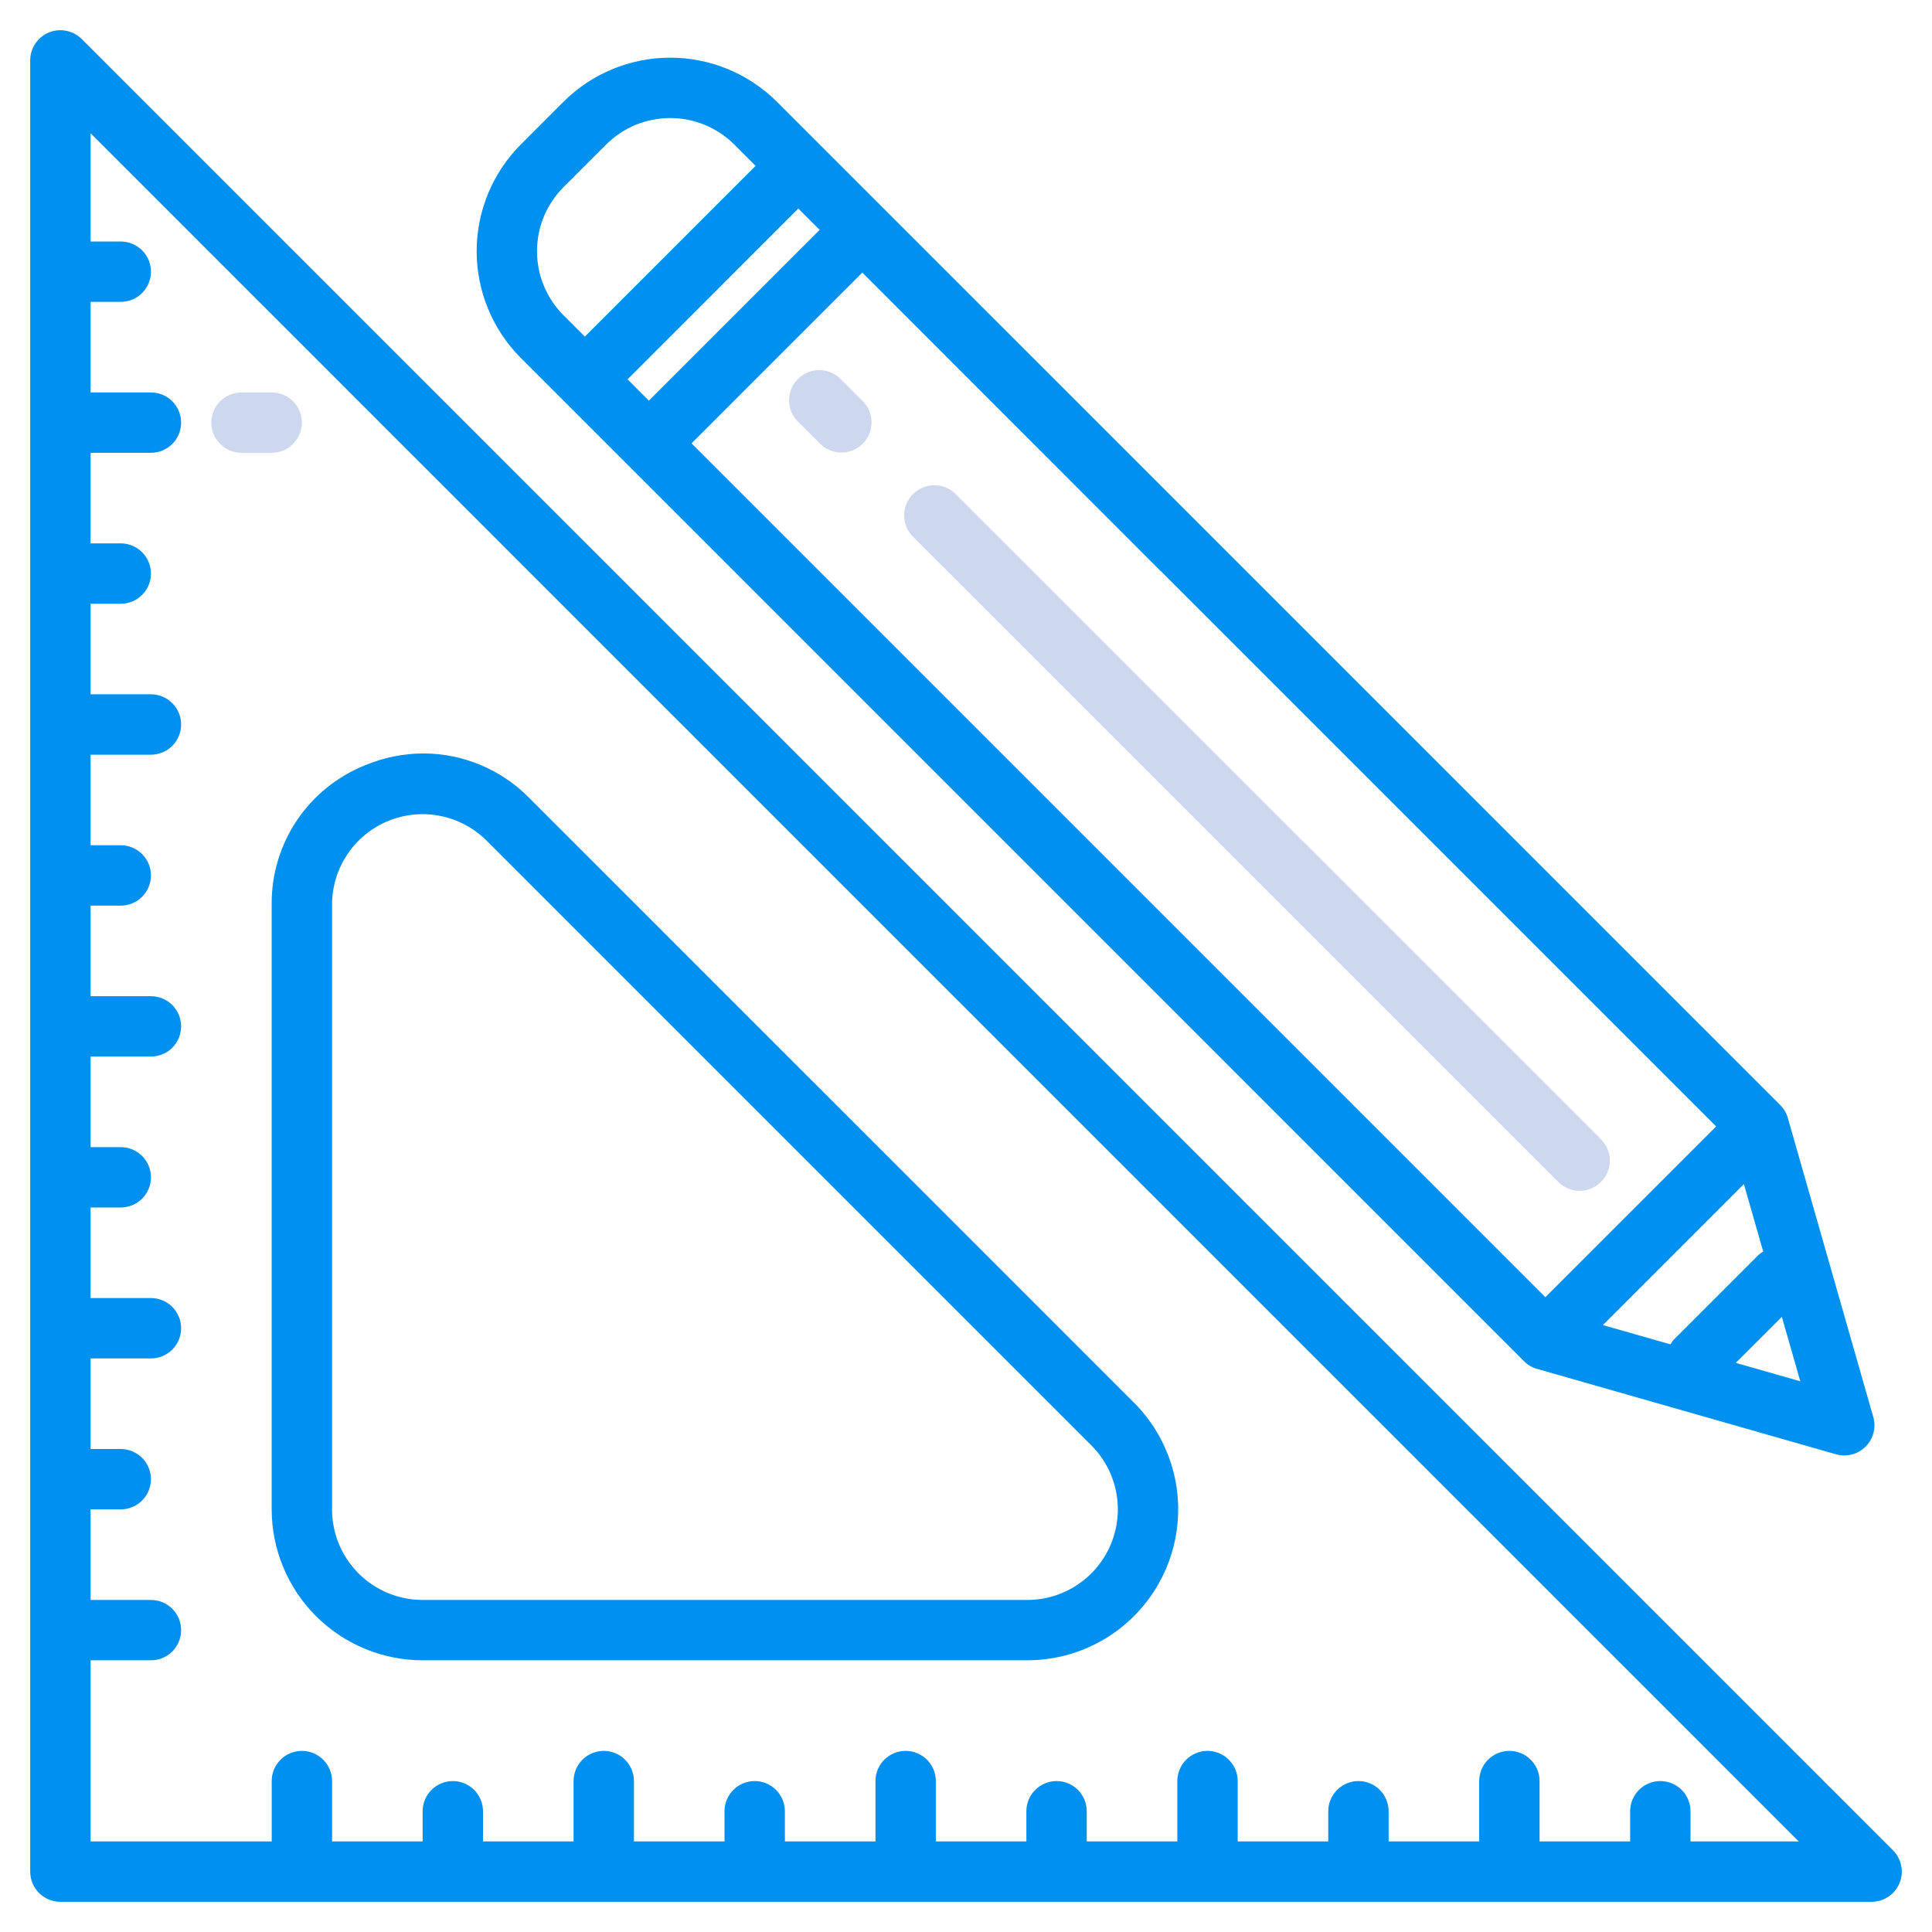
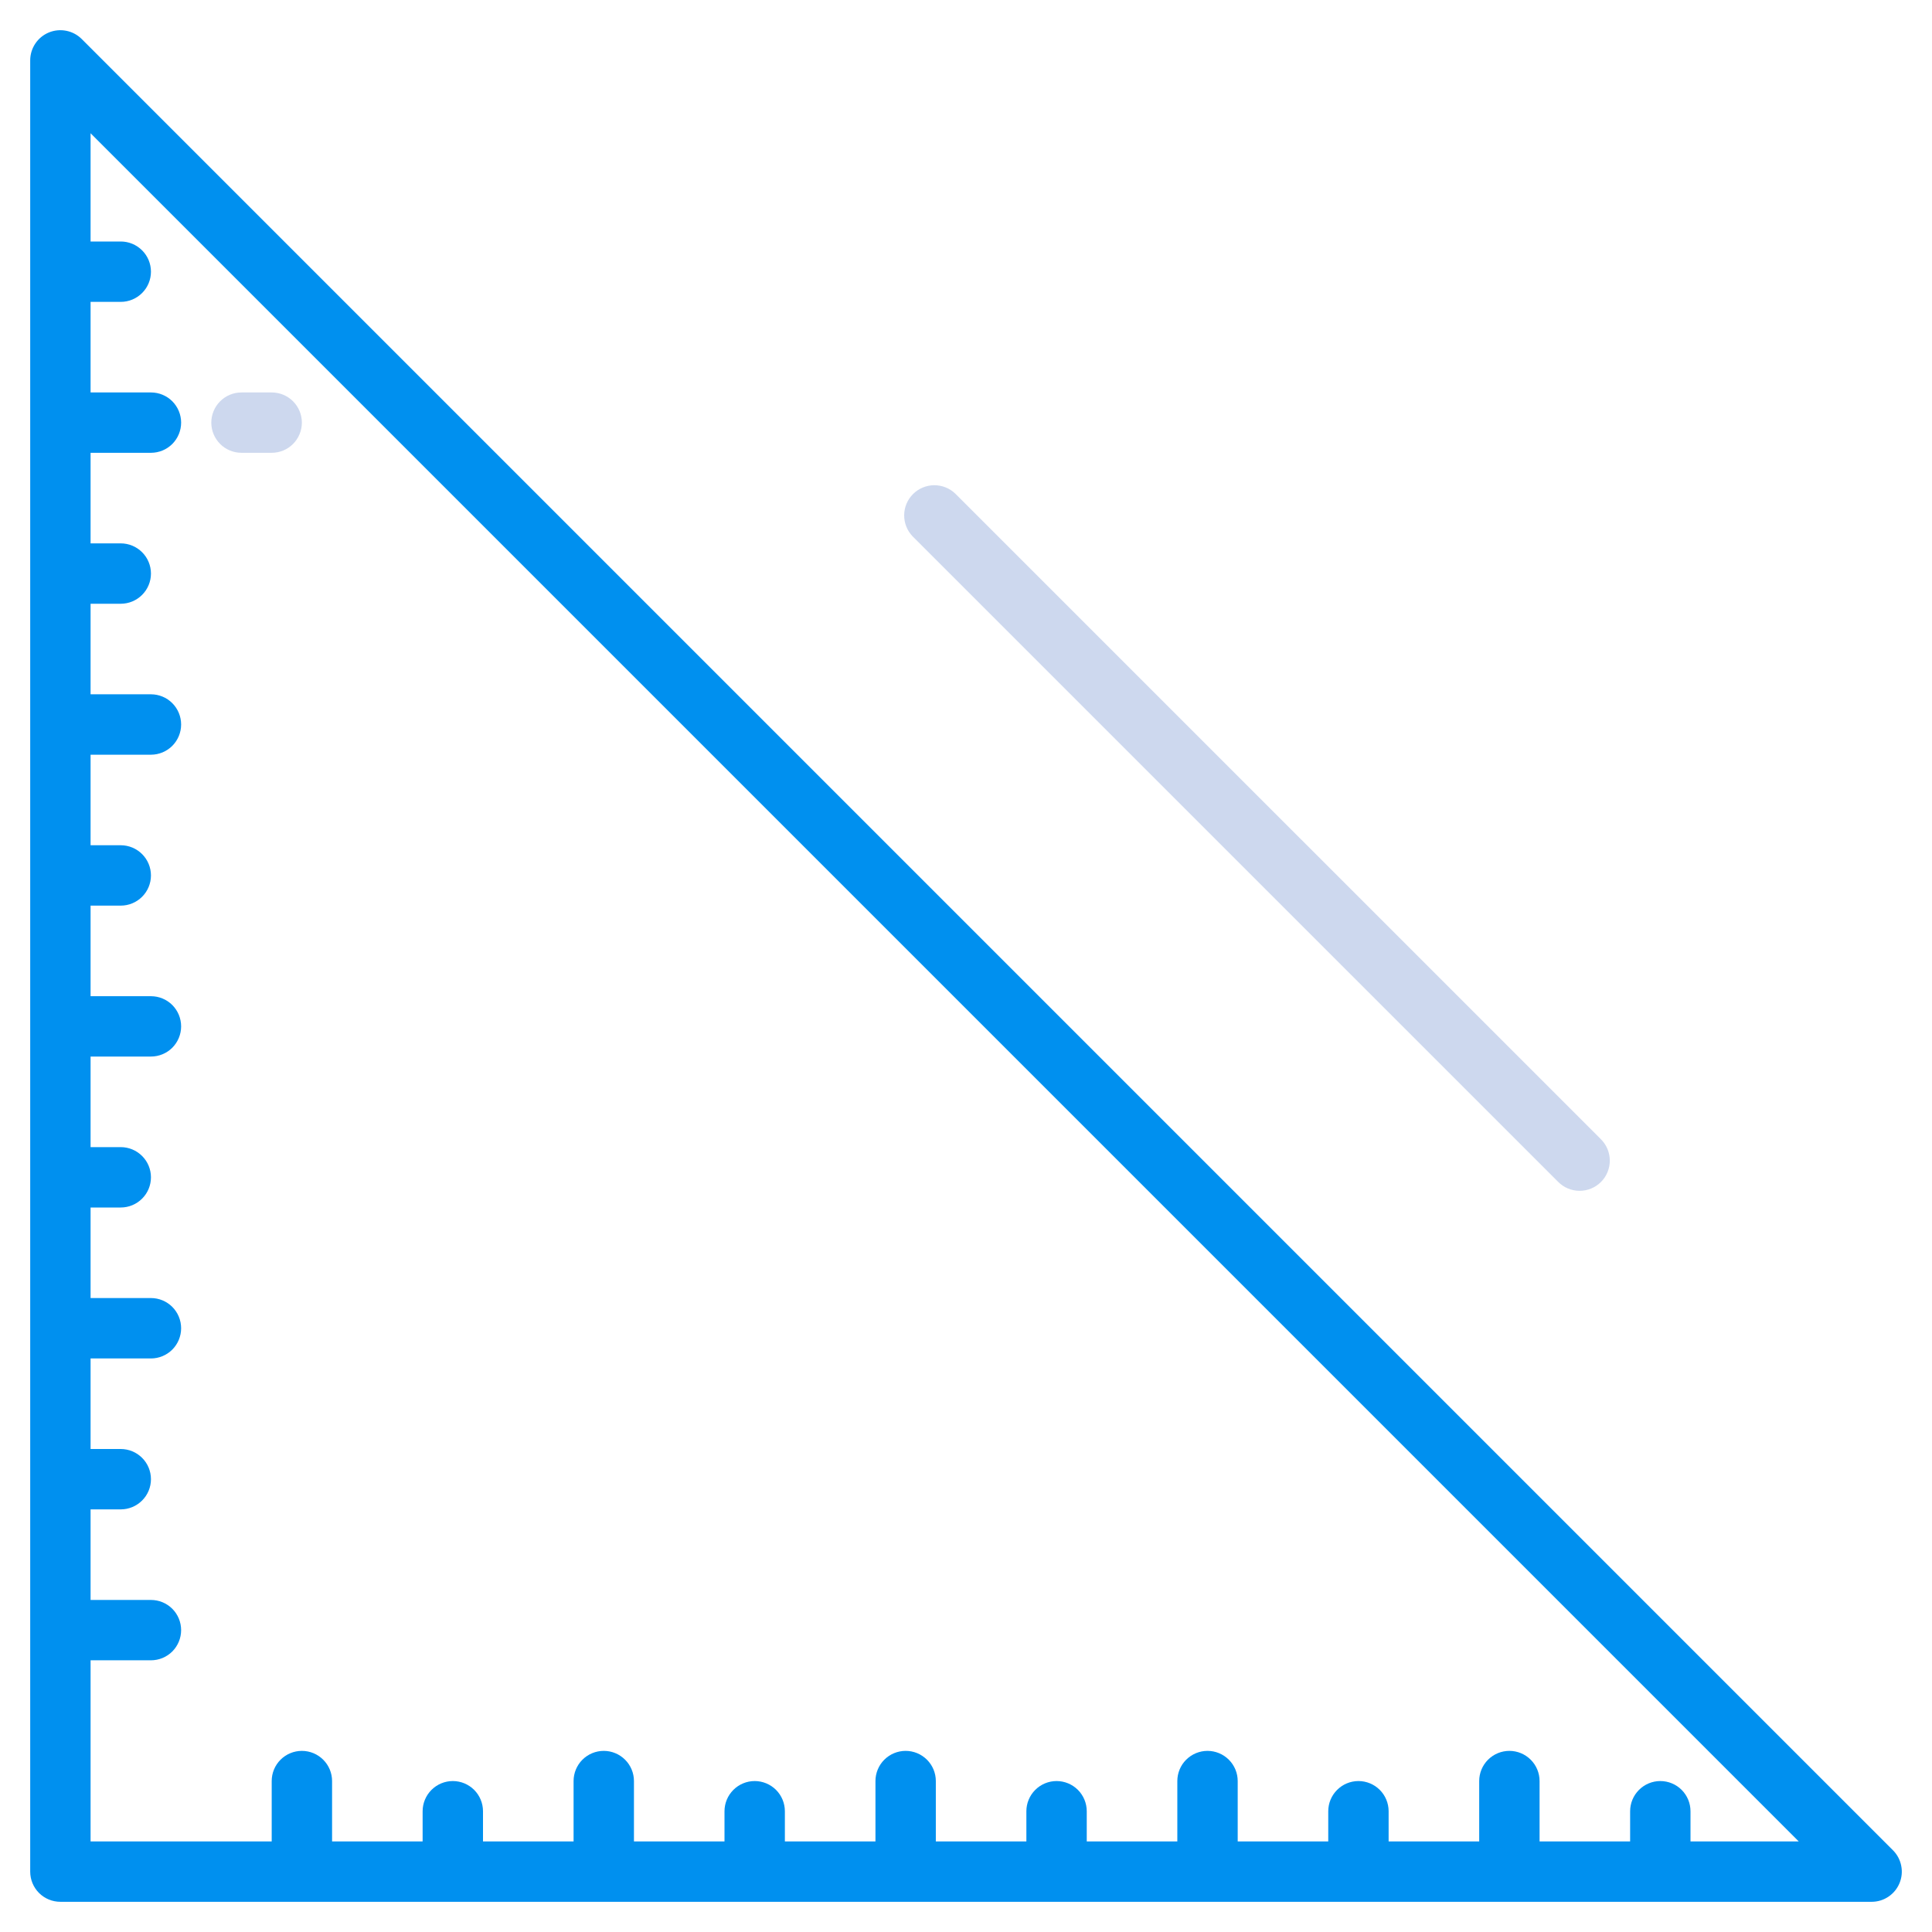
<svg xmlns="http://www.w3.org/2000/svg" width="60" height="60" viewBox="0 0 60 60" fill="none">
  <path d="M1.875 59.062H58.125C58.311 59.062 58.492 59.008 58.646 58.904C58.8 58.801 58.92 58.655 58.991 58.484C59.062 58.312 59.081 58.124 59.044 57.942C59.008 57.76 58.919 57.593 58.788 57.462L2.538 1.212C2.407 1.081 2.24 0.992 2.058 0.956C1.876 0.92 1.688 0.938 1.516 1.009C1.345 1.08 1.199 1.2 1.096 1.354C0.993 1.508 0.938 1.69 0.938 1.875V58.125C0.938 58.374 1.036 58.612 1.212 58.788C1.388 58.964 1.627 59.062 1.875 59.062ZM2.813 4.138L55.862 57.188H52.5V56.25C52.5 56.001 52.401 55.763 52.226 55.587C52.05 55.411 51.811 55.312 51.563 55.312C51.314 55.312 51.076 55.411 50.9 55.587C50.724 55.763 50.625 56.001 50.625 56.25V57.188H47.813V55.312C47.813 55.064 47.714 54.825 47.538 54.65C47.362 54.474 47.124 54.375 46.875 54.375C46.627 54.375 46.388 54.474 46.212 54.65C46.036 54.825 45.938 55.064 45.938 55.312V57.188H43.125V56.25C43.125 56.001 43.026 55.763 42.851 55.587C42.675 55.411 42.436 55.312 42.188 55.312C41.939 55.312 41.701 55.411 41.525 55.587C41.349 55.763 41.25 56.001 41.25 56.25V57.188H38.438V55.312C38.438 55.064 38.339 54.825 38.163 54.65C37.987 54.474 37.749 54.375 37.5 54.375C37.252 54.375 37.013 54.474 36.837 54.65C36.661 54.825 36.563 55.064 36.563 55.312V57.188H33.75V56.25C33.75 56.001 33.651 55.763 33.476 55.587C33.3 55.411 33.061 55.312 32.813 55.312C32.564 55.312 32.326 55.411 32.15 55.587C31.974 55.763 31.875 56.001 31.875 56.25V57.188H29.063V55.312C29.063 55.064 28.964 54.825 28.788 54.65C28.612 54.474 28.374 54.375 28.125 54.375C27.877 54.375 27.638 54.474 27.462 54.65C27.287 54.825 27.188 55.064 27.188 55.312V57.188H24.375V56.25C24.375 56.001 24.276 55.763 24.101 55.587C23.925 55.411 23.686 55.312 23.438 55.312C23.189 55.312 22.951 55.411 22.775 55.587C22.599 55.763 22.5 56.001 22.5 56.25V57.188H19.688V55.312C19.688 55.064 19.589 54.825 19.413 54.65C19.237 54.474 18.999 54.375 18.75 54.375C18.502 54.375 18.263 54.474 18.087 54.65C17.912 54.825 17.813 55.064 17.813 55.312V57.188H15V56.25C15 56.001 14.901 55.763 14.726 55.587C14.55 55.411 14.311 55.312 14.063 55.312C13.814 55.312 13.576 55.411 13.4 55.587C13.224 55.763 13.125 56.001 13.125 56.25V57.188H10.313V55.312C10.313 55.064 10.214 54.825 10.038 54.65C9.862 54.474 9.624 54.375 9.375 54.375C9.127 54.375 8.888 54.474 8.712 54.65C8.536 54.825 8.438 55.064 8.438 55.312V57.188H2.813V51.562H4.688C4.936 51.562 5.175 51.464 5.351 51.288C5.526 51.112 5.625 50.874 5.625 50.625C5.625 50.376 5.526 50.138 5.351 49.962C5.175 49.786 4.936 49.688 4.688 49.688H2.813V46.875H3.75C3.999 46.875 4.237 46.776 4.413 46.6C4.589 46.425 4.688 46.186 4.688 45.938C4.688 45.689 4.589 45.45 4.413 45.275C4.237 45.099 3.999 45 3.75 45H2.813V42.188H4.688C4.936 42.188 5.175 42.089 5.351 41.913C5.526 41.737 5.625 41.499 5.625 41.25C5.625 41.001 5.526 40.763 5.351 40.587C5.175 40.411 4.936 40.312 4.688 40.312H2.813V37.5H3.75C3.999 37.5 4.237 37.401 4.413 37.225C4.589 37.05 4.688 36.811 4.688 36.562C4.688 36.314 4.589 36.075 4.413 35.9C4.237 35.724 3.999 35.625 3.75 35.625H2.813V32.812H4.688C4.936 32.812 5.175 32.714 5.351 32.538C5.526 32.362 5.625 32.124 5.625 31.875C5.625 31.626 5.526 31.388 5.351 31.212C5.175 31.036 4.936 30.938 4.688 30.938H2.813V28.125H3.75C3.999 28.125 4.237 28.026 4.413 27.85C4.589 27.675 4.688 27.436 4.688 27.188C4.688 26.939 4.589 26.7 4.413 26.525C4.237 26.349 3.999 26.25 3.75 26.25H2.813V23.438H4.688C4.936 23.438 5.175 23.339 5.351 23.163C5.526 22.987 5.625 22.749 5.625 22.5C5.625 22.251 5.526 22.013 5.351 21.837C5.175 21.661 4.936 21.562 4.688 21.562H2.813V18.75H3.75C3.999 18.75 4.237 18.651 4.413 18.475C4.589 18.3 4.688 18.061 4.688 17.812C4.688 17.564 4.589 17.325 4.413 17.15C4.237 16.974 3.999 16.875 3.75 16.875H2.813V14.062H4.688C4.936 14.062 5.175 13.964 5.351 13.788C5.526 13.612 5.625 13.374 5.625 13.125C5.625 12.876 5.526 12.638 5.351 12.462C5.175 12.286 4.936 12.188 4.688 12.188H2.813V9.375H3.75C3.999 9.375 4.237 9.276 4.413 9.1C4.589 8.925 4.688 8.686 4.688 8.437C4.688 8.189 4.589 7.95 4.413 7.775C4.237 7.599 3.999 7.5 3.75 7.5H2.813V4.138Z" fill="#0090EF" />
-   <path d="M8.437 46.875C8.438 48.118 8.933 49.309 9.811 50.188C10.69 51.067 11.882 51.561 13.124 51.562H31.901C32.829 51.563 33.735 51.288 34.506 50.773C35.277 50.258 35.878 49.526 36.233 48.669C36.588 47.812 36.681 46.87 36.5 45.96C36.319 45.051 35.872 44.216 35.217 43.56L16.438 24.783C16.01 24.346 15.5 24 14.936 23.762C14.373 23.524 13.768 23.401 13.157 23.398C12.531 23.4 11.912 23.525 11.335 23.767C10.472 24.113 9.733 24.711 9.216 25.484C8.699 26.256 8.427 27.167 8.437 28.097V46.875ZM10.312 28.097C10.312 27.541 10.477 26.997 10.786 26.535C11.095 26.072 11.534 25.712 12.048 25.499C12.562 25.286 13.127 25.23 13.673 25.339C14.218 25.448 14.719 25.715 15.113 26.108L33.891 44.886C34.284 45.279 34.553 45.78 34.661 46.326C34.77 46.872 34.714 47.437 34.501 47.952C34.288 48.465 33.927 48.905 33.465 49.214C33.002 49.523 32.458 49.688 31.901 49.688H13.124C12.378 49.688 11.663 49.391 11.136 48.864C10.608 48.336 10.312 47.621 10.312 46.875V28.097Z" fill="#0090EF" />
  <path d="M7.5 14.062H8.438C8.686 14.062 8.925 13.964 9.1 13.788C9.276 13.612 9.375 13.374 9.375 13.125C9.375 12.876 9.276 12.638 9.1 12.462C8.925 12.286 8.686 12.188 8.438 12.188H7.5C7.251 12.188 7.013 12.286 6.837 12.462C6.661 12.638 6.562 12.876 6.562 13.125C6.562 13.374 6.661 13.612 6.837 13.788C7.013 13.964 7.251 14.062 7.5 14.062Z" fill="#CDD8EE" />
-   <path d="M47.33 42.274C47.442 42.387 47.582 42.469 47.736 42.512L57.017 45.164C57.178 45.21 57.348 45.212 57.51 45.171C57.672 45.129 57.82 45.044 57.938 44.926C58.057 44.807 58.141 44.66 58.183 44.498C58.225 44.336 58.223 44.165 58.176 44.004L55.524 34.723C55.48 34.57 55.398 34.43 55.285 34.317L24.128 3.161C23.248 2.284 22.056 1.791 20.814 1.791C19.571 1.791 18.379 2.284 17.499 3.161L16.174 4.487C15.296 5.367 14.803 6.559 14.803 7.801C14.803 9.044 15.296 10.236 16.174 11.116L47.33 42.274ZM24.792 6.476L25.455 7.139L20.151 12.443L19.489 11.78L24.792 6.476ZM54.158 36.772L54.758 38.869C54.71 38.896 54.665 38.927 54.623 38.962L51.971 41.614C51.936 41.656 51.905 41.702 51.877 41.75L49.78 41.151L54.158 36.772ZM53.906 42.325L55.337 40.896L55.91 42.897L53.906 42.325ZM36.061 17.746L53.297 34.982L47.993 40.285L21.476 13.768L26.78 8.465L36.056 17.746H36.061ZM17.499 5.813L18.825 4.488C19.353 3.961 20.068 3.666 20.814 3.666C21.559 3.666 22.275 3.961 22.803 4.488L23.466 5.151L18.163 10.454L17.5 9.791C16.974 9.263 16.677 8.548 16.677 7.802C16.677 7.056 16.973 6.341 17.499 5.813Z" fill="#0090EF" />
  <path d="M48.382 36.696C48.469 36.785 48.572 36.857 48.687 36.906C48.801 36.955 48.924 36.981 49.048 36.982C49.173 36.983 49.296 36.959 49.412 36.912C49.527 36.865 49.632 36.795 49.72 36.707C49.808 36.619 49.877 36.515 49.924 36.399C49.971 36.284 49.995 36.161 49.994 36.036C49.993 35.912 49.967 35.789 49.918 35.674C49.869 35.56 49.797 35.457 49.708 35.37L29.669 15.332C29.492 15.161 29.255 15.067 29.009 15.069C28.764 15.071 28.529 15.17 28.355 15.343C28.181 15.517 28.082 15.752 28.08 15.998C28.078 16.244 28.172 16.481 28.343 16.658L48.382 36.696Z" fill="#CDD8EE" />
-   <path d="M26.117 11.78C26.031 11.69 25.927 11.619 25.813 11.57C25.699 11.521 25.576 11.495 25.451 11.494C25.327 11.492 25.203 11.516 25.088 11.563C24.973 11.611 24.868 11.68 24.78 11.768C24.692 11.856 24.622 11.961 24.575 12.076C24.528 12.191 24.505 12.315 24.506 12.439C24.507 12.564 24.532 12.687 24.582 12.801C24.631 12.915 24.702 13.019 24.792 13.105L25.455 13.768C25.541 13.858 25.645 13.929 25.759 13.978C25.873 14.027 25.996 14.053 26.121 14.054C26.245 14.056 26.369 14.032 26.484 13.985C26.599 13.938 26.704 13.868 26.792 13.78C26.88 13.692 26.95 13.587 26.997 13.472C27.044 13.357 27.067 13.233 27.066 13.109C27.065 12.984 27.039 12.861 26.99 12.747C26.941 12.633 26.87 12.529 26.78 12.443L26.117 11.78Z" fill="#CDD8EE" />
</svg>